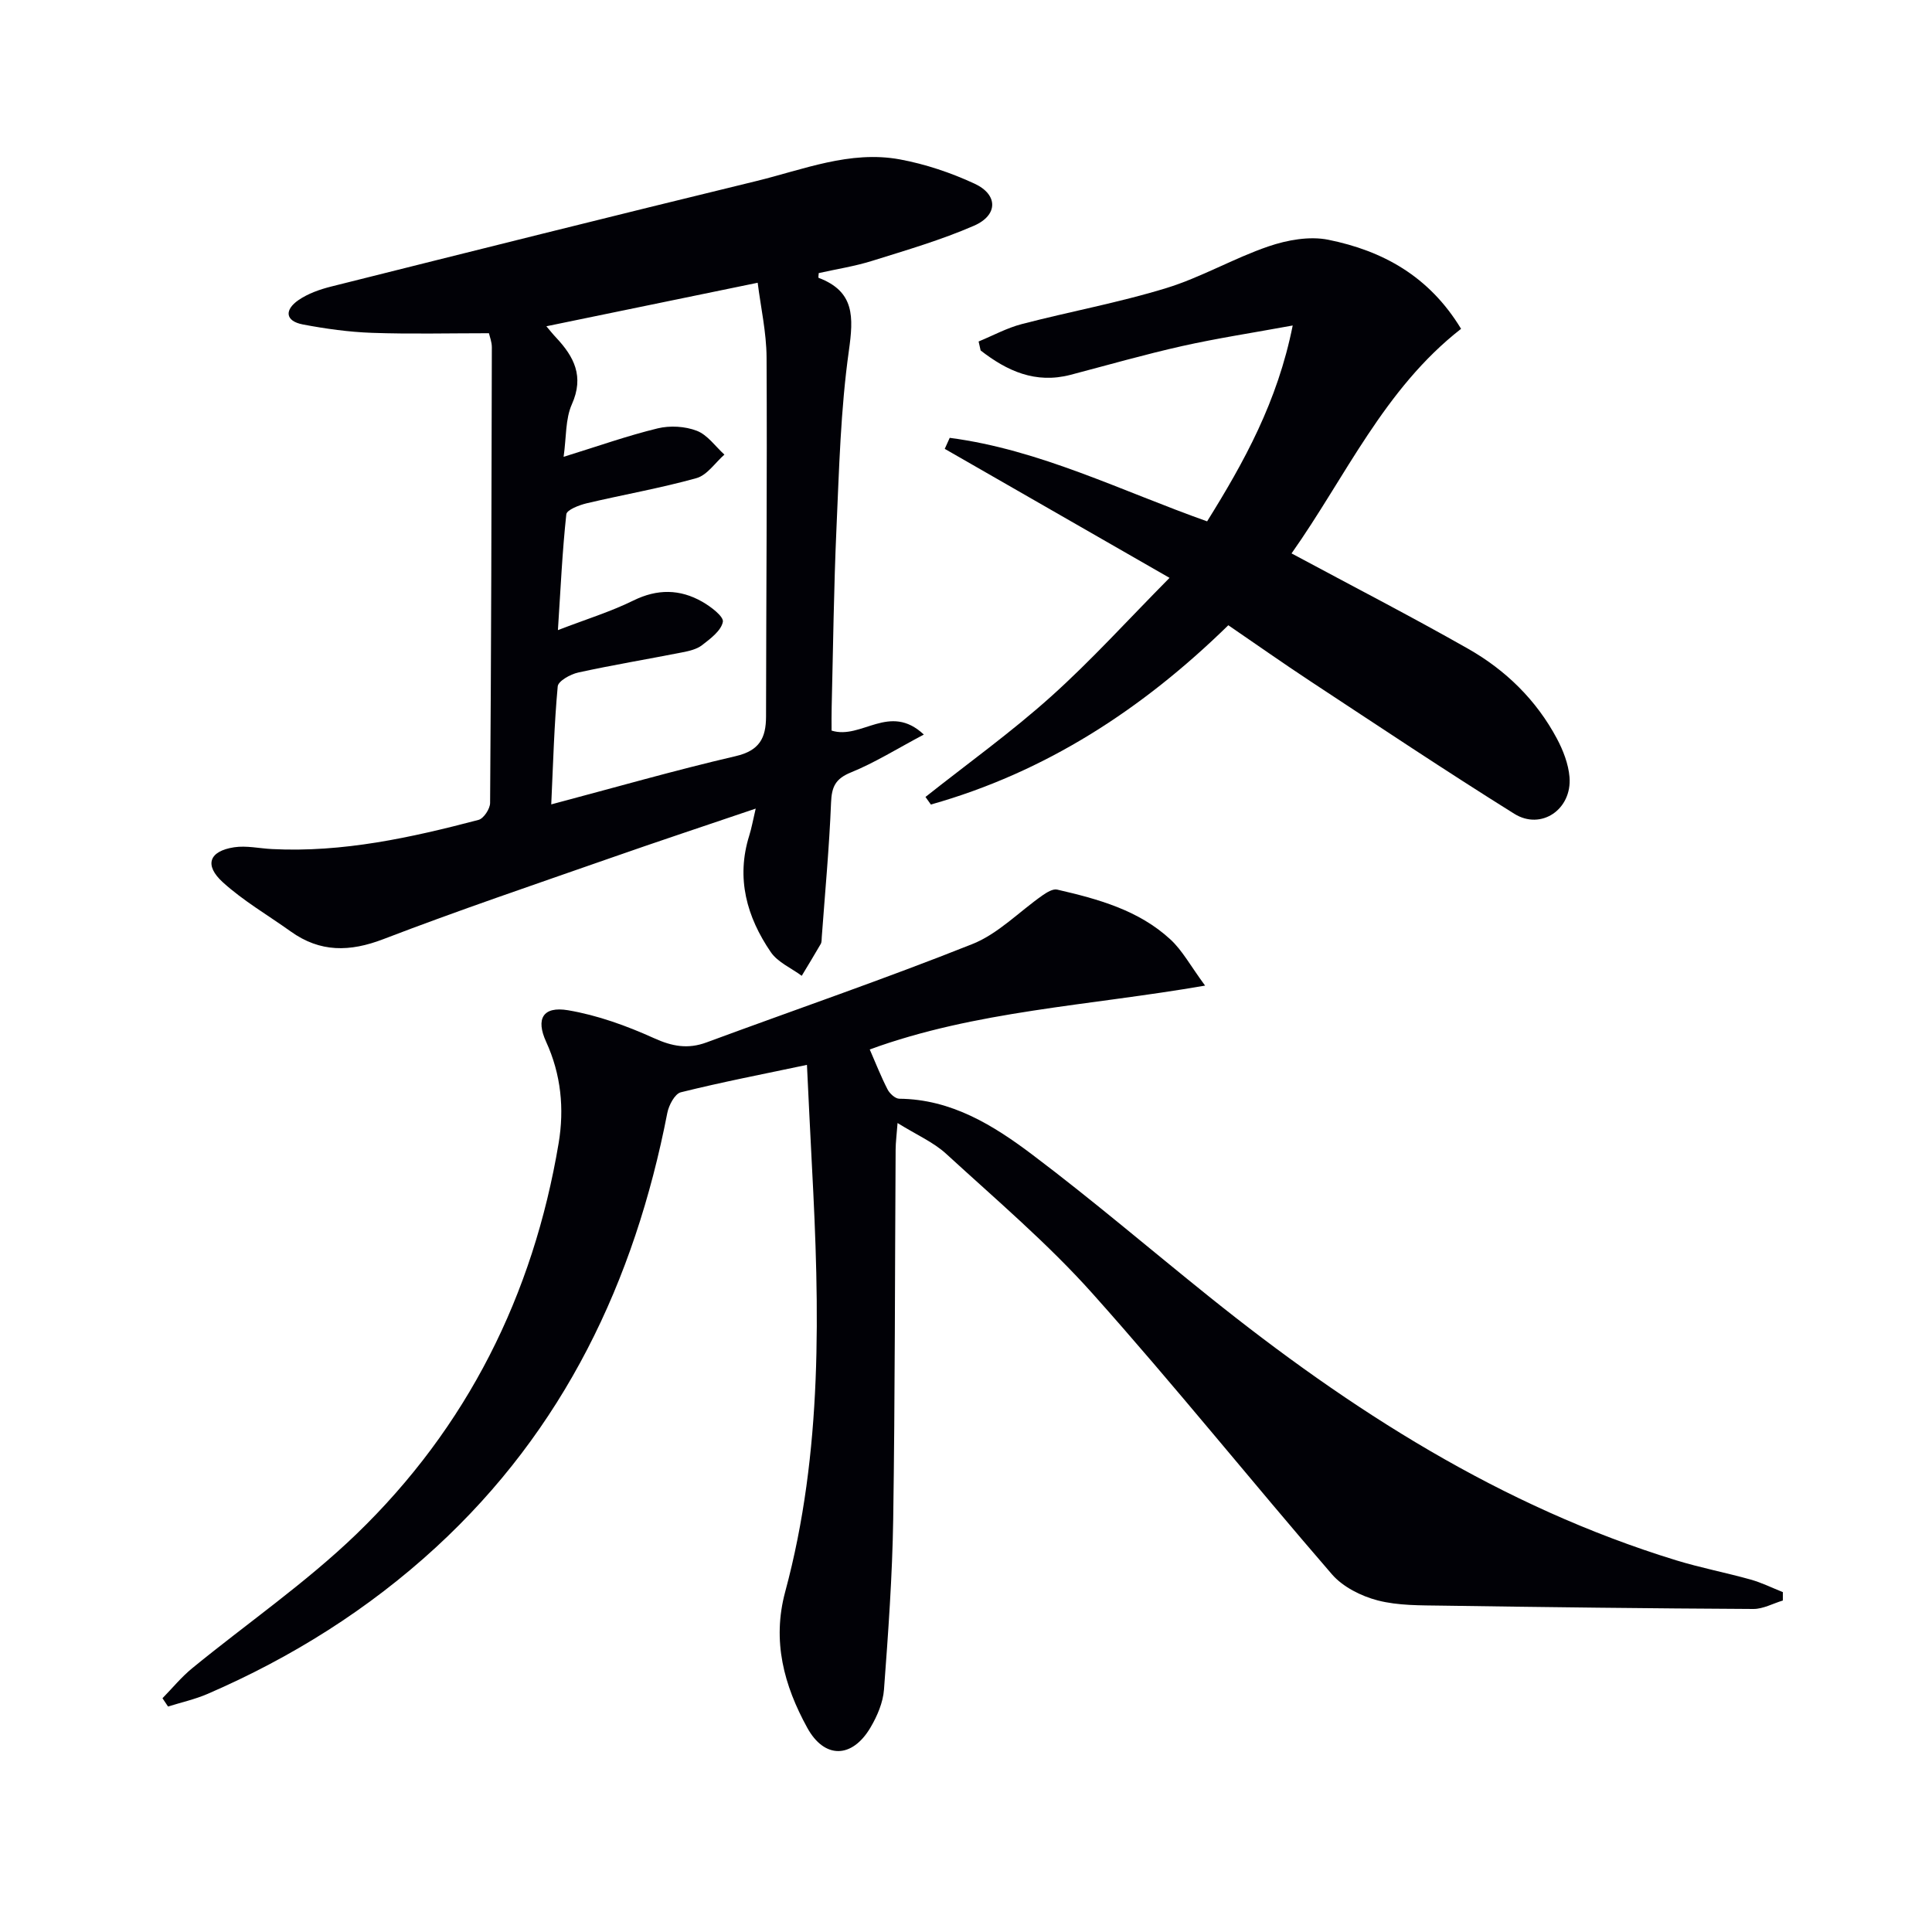
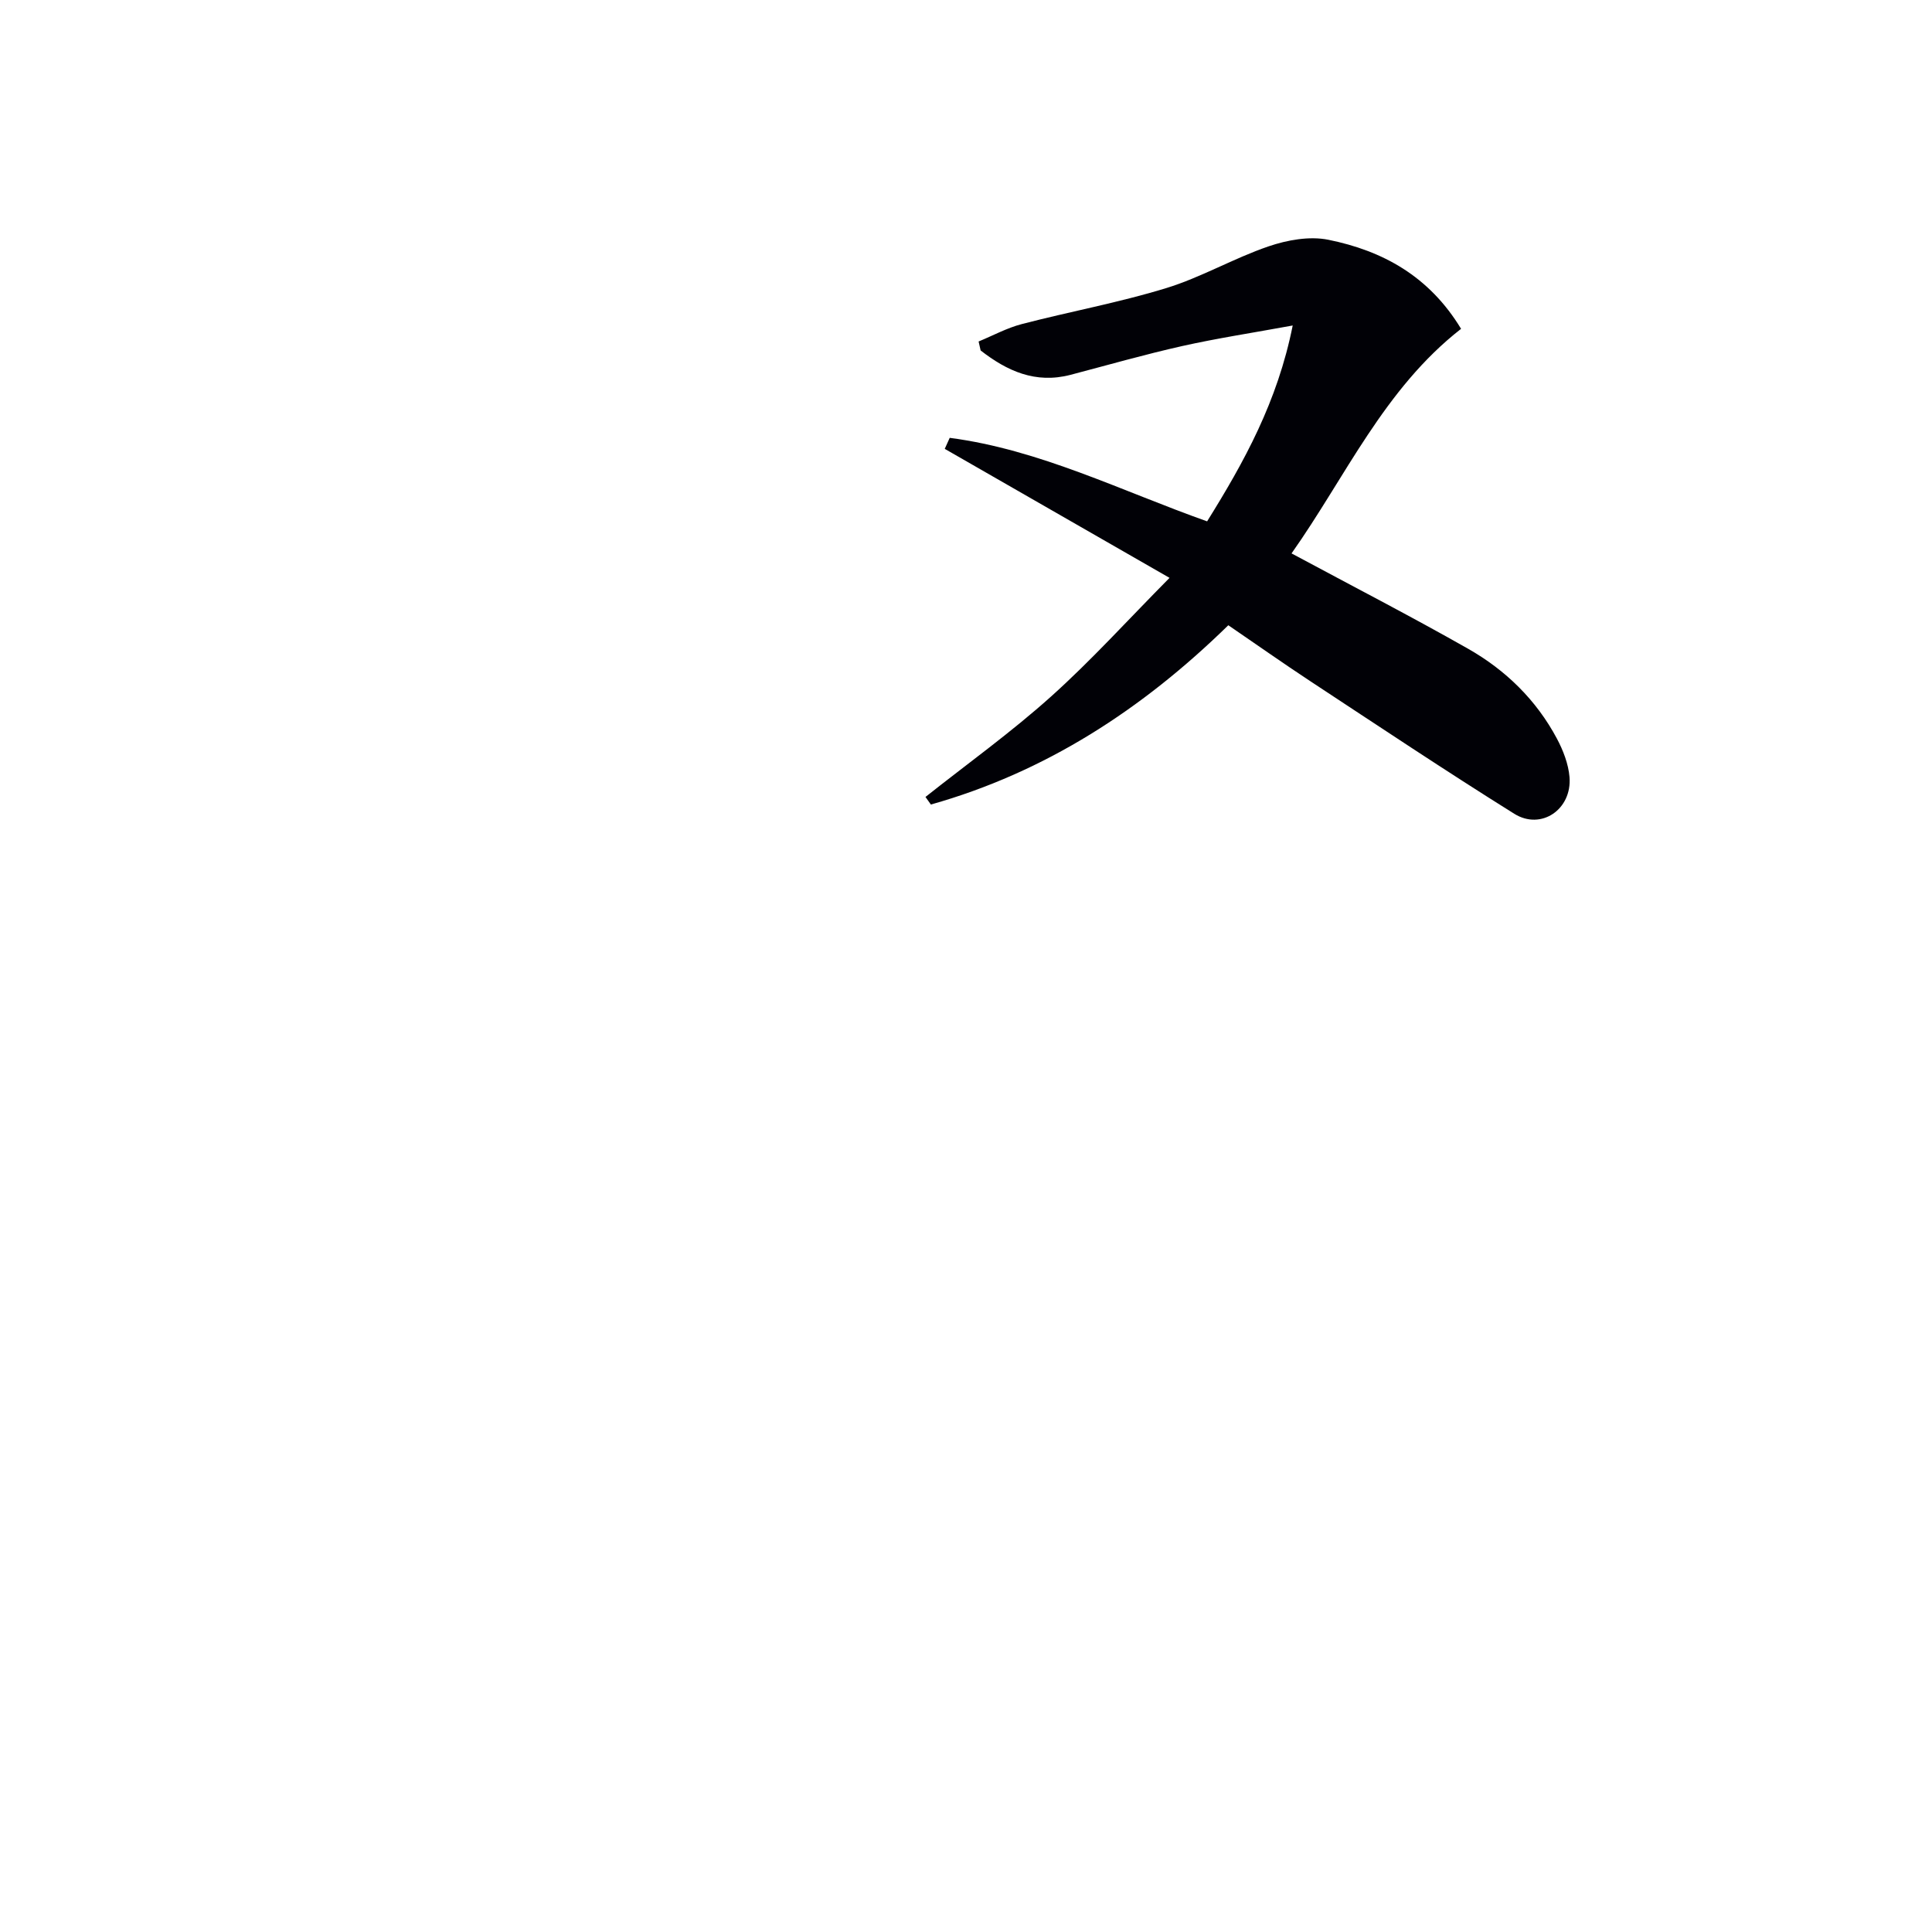
<svg xmlns="http://www.w3.org/2000/svg" enable-background="new 0 0 400 400" viewBox="0 0 400 400">
-   <path d="m249.5 204.06c-24.25 4.2-47.48 5.2-69.43 13.22 1.27 2.91 2.35 5.67 3.7 8.29.44.85 1.58 1.9 2.42 1.91 10.8.1 19.5 5.51 27.57 11.6 12.48 9.41 24.38 19.59 36.57 29.37 29.25 23.48 60.49 43.48 96.72 54.6 5.06 1.55 10.29 2.55 15.4 3.98 2.29.64 4.45 1.72 6.67 2.6v1.74c-2.04.61-4.08 1.76-6.11 1.75-21.47-.11-42.94-.37-64.4-.69-4.48-.07-9.11.02-13.37-1.08-3.43-.89-7.21-2.79-9.48-5.41-16.66-19.25-32.6-39.14-49.56-58.12-9.27-10.38-20-19.48-30.29-28.92-2.63-2.42-6.11-3.92-10.08-6.39-.18 2.44-.39 3.97-.4 5.49-.16 25.49-.12 50.98-.5 76.47-.18 11.79-1.03 23.57-1.91 35.34-.2 2.69-1.4 5.49-2.8 7.86-3.81 6.44-9.53 6.53-13.09.04-4.81-8.76-7.32-17.93-4.56-28.16 7.82-29 7.11-58.59 5.53-88.21-.37-6.96-.69-13.91-1.03-20.87-9.05 1.91-17.64 3.57-26.12 5.68-1.23.31-2.48 2.67-2.79 4.27-6.78 34.89-21.42 65.59-47.91 89.94-13.97 12.84-29.86 22.81-47.26 30.34-2.62 1.13-5.46 1.76-8.2 2.62-.38-.57-.77-1.14-1.15-1.72 2.04-2.08 3.91-4.38 6.15-6.21 11.32-9.26 23.47-17.63 33.96-27.73 22.96-22.14 36.64-49.53 41.91-80.98 1.19-7.12.51-14.22-2.59-20.99-2.18-4.76-.67-7.4 4.53-6.53 6.1 1.03 12.14 3.22 17.8 5.78 3.77 1.71 7.01 2.31 10.88.88 18.36-6.79 36.88-13.13 55.05-20.37 5.35-2.13 9.7-6.72 14.56-10.11.87-.6 2.11-1.36 2.98-1.16 8.46 1.95 16.88 4.25 23.45 10.32 2.47 2.27 4.13 5.42 7.18 9.56z" fill="#010106" />
-   <path d="m172.17 151.26c6.2 1.95 11.97-5.86 19.1.82-5.56 2.95-10.15 5.83-15.09 7.84-3.22 1.31-3.99 2.98-4.12 6.26-.37 9.28-1.24 18.54-1.92 27.81-.04.5.01 1.07-.23 1.47-1.27 2.21-2.61 4.38-3.92 6.57-2.17-1.61-4.97-2.8-6.41-4.91-4.97-7.28-7.22-15.28-4.46-24.11.48-1.53.76-3.12 1.34-5.6-10.57 3.59-20.42 6.85-30.2 10.28-15.67 5.48-31.4 10.8-46.89 16.75-6.96 2.67-13.09 2.77-19.18-1.59-4.71-3.37-9.8-6.32-14.06-10.19-3.91-3.56-2.82-6.45 2.34-7.24 2.54-.39 5.23.24 7.86.37 14.63.74 28.74-2.36 42.74-6.04 1.07-.28 2.39-2.29 2.4-3.5.23-31.45.3-62.91.36-94.36 0-1.11-.45-2.22-.6-2.9-8.31 0-16.27.2-24.23-.08-4.78-.17-9.58-.84-14.28-1.73-3.81-.73-3.76-3.1-.92-5.05 1.98-1.36 4.43-2.22 6.79-2.81 29.28-7.34 58.57-14.68 87.9-21.81 9.79-2.38 19.47-6.41 29.81-4.51 5.3.98 10.59 2.76 15.48 5.03s4.87 6.53-.12 8.7c-6.8 2.96-14 5.06-21.1 7.28-3.61 1.13-7.39 1.71-11.05 2.53-.02.43-.12.95-.03.98 7.51 2.84 7.24 8.13 6.27 15.1-1.71 12.15-2.02 24.5-2.57 36.79-.55 12.3-.69 24.61-.99 36.92-.05 1.65-.02 3.29-.02 4.93zm-55.48-56.68c7.11-2.2 13.21-4.37 19.47-5.89 2.55-.62 5.68-.44 8.11.5 2.21.85 3.83 3.22 5.71 4.93-1.91 1.68-3.57 4.25-5.78 4.87-7.48 2.09-15.16 3.42-22.73 5.21-1.56.37-4.12 1.36-4.22 2.28-.83 7.65-1.18 15.36-1.74 23.98 5.84-2.25 10.92-3.81 15.63-6.13 4.96-2.44 9.63-2.38 14.25.25 1.76 1 4.49 3.07 4.27 4.17-.36 1.84-2.57 3.48-4.3 4.82-1.12.87-2.74 1.23-4.19 1.51-7.15 1.41-14.35 2.6-21.46 4.16-1.61.35-4.14 1.76-4.24 2.87-.73 7.86-.94 15.78-1.34 24.43 13.2-3.5 25.62-7.07 38.19-9.99 4.91-1.14 6.27-3.74 6.28-8.19.03-24.79.24-49.58.11-74.36-.03-5.2-1.21-10.4-1.84-15.46-14.94 3.08-29.16 6.01-43.75 9.01.73.86 1.33 1.62 2 2.33 3.74 3.98 5.86 8.05 3.28 13.82-1.36 3.05-1.13 6.79-1.71 10.88z" fill="#010106" />
  <path d="m267.4 114.58c12.62 6.78 24.73 13.02 36.56 19.74 7.78 4.42 14.12 10.61 18.38 18.6 1.3 2.44 2.38 5.24 2.61 7.95.55 6.69-5.86 11.1-11.44 7.61-14.23-8.89-28.19-18.21-42.2-27.43-5.66-3.73-11.21-7.64-17-11.6-17.85 17.46-37.9 30.44-61.58 37.12-.37-.52-.75-1.05-1.12-1.57 8.68-6.88 17.72-13.37 25.95-20.75 8.38-7.51 15.96-15.91 24.58-24.61-16.22-9.3-31.38-18.01-46.54-26.71.34-.76.69-1.52 1.03-2.28 18.63 2.44 35.44 10.96 53.29 17.29 7.66-12.29 14.57-24.77 17.72-40.55-8.34 1.53-15.65 2.64-22.85 4.25-7.77 1.74-15.43 3.94-23.13 5.96-7.3 1.91-13.19-.81-18.63-5.04-.14-.62-.28-1.24-.42-1.86 2.97-1.22 5.85-2.8 8.93-3.6 9.94-2.59 20.1-4.44 29.91-7.45 7.26-2.23 13.98-6.18 21.18-8.64 3.87-1.32 8.48-2.16 12.39-1.37 11.2 2.27 20.85 7.49 27.48 18.44-15.95 12.43-23.94 30.71-35.1 46.5z" fill="#010106" />
</svg>